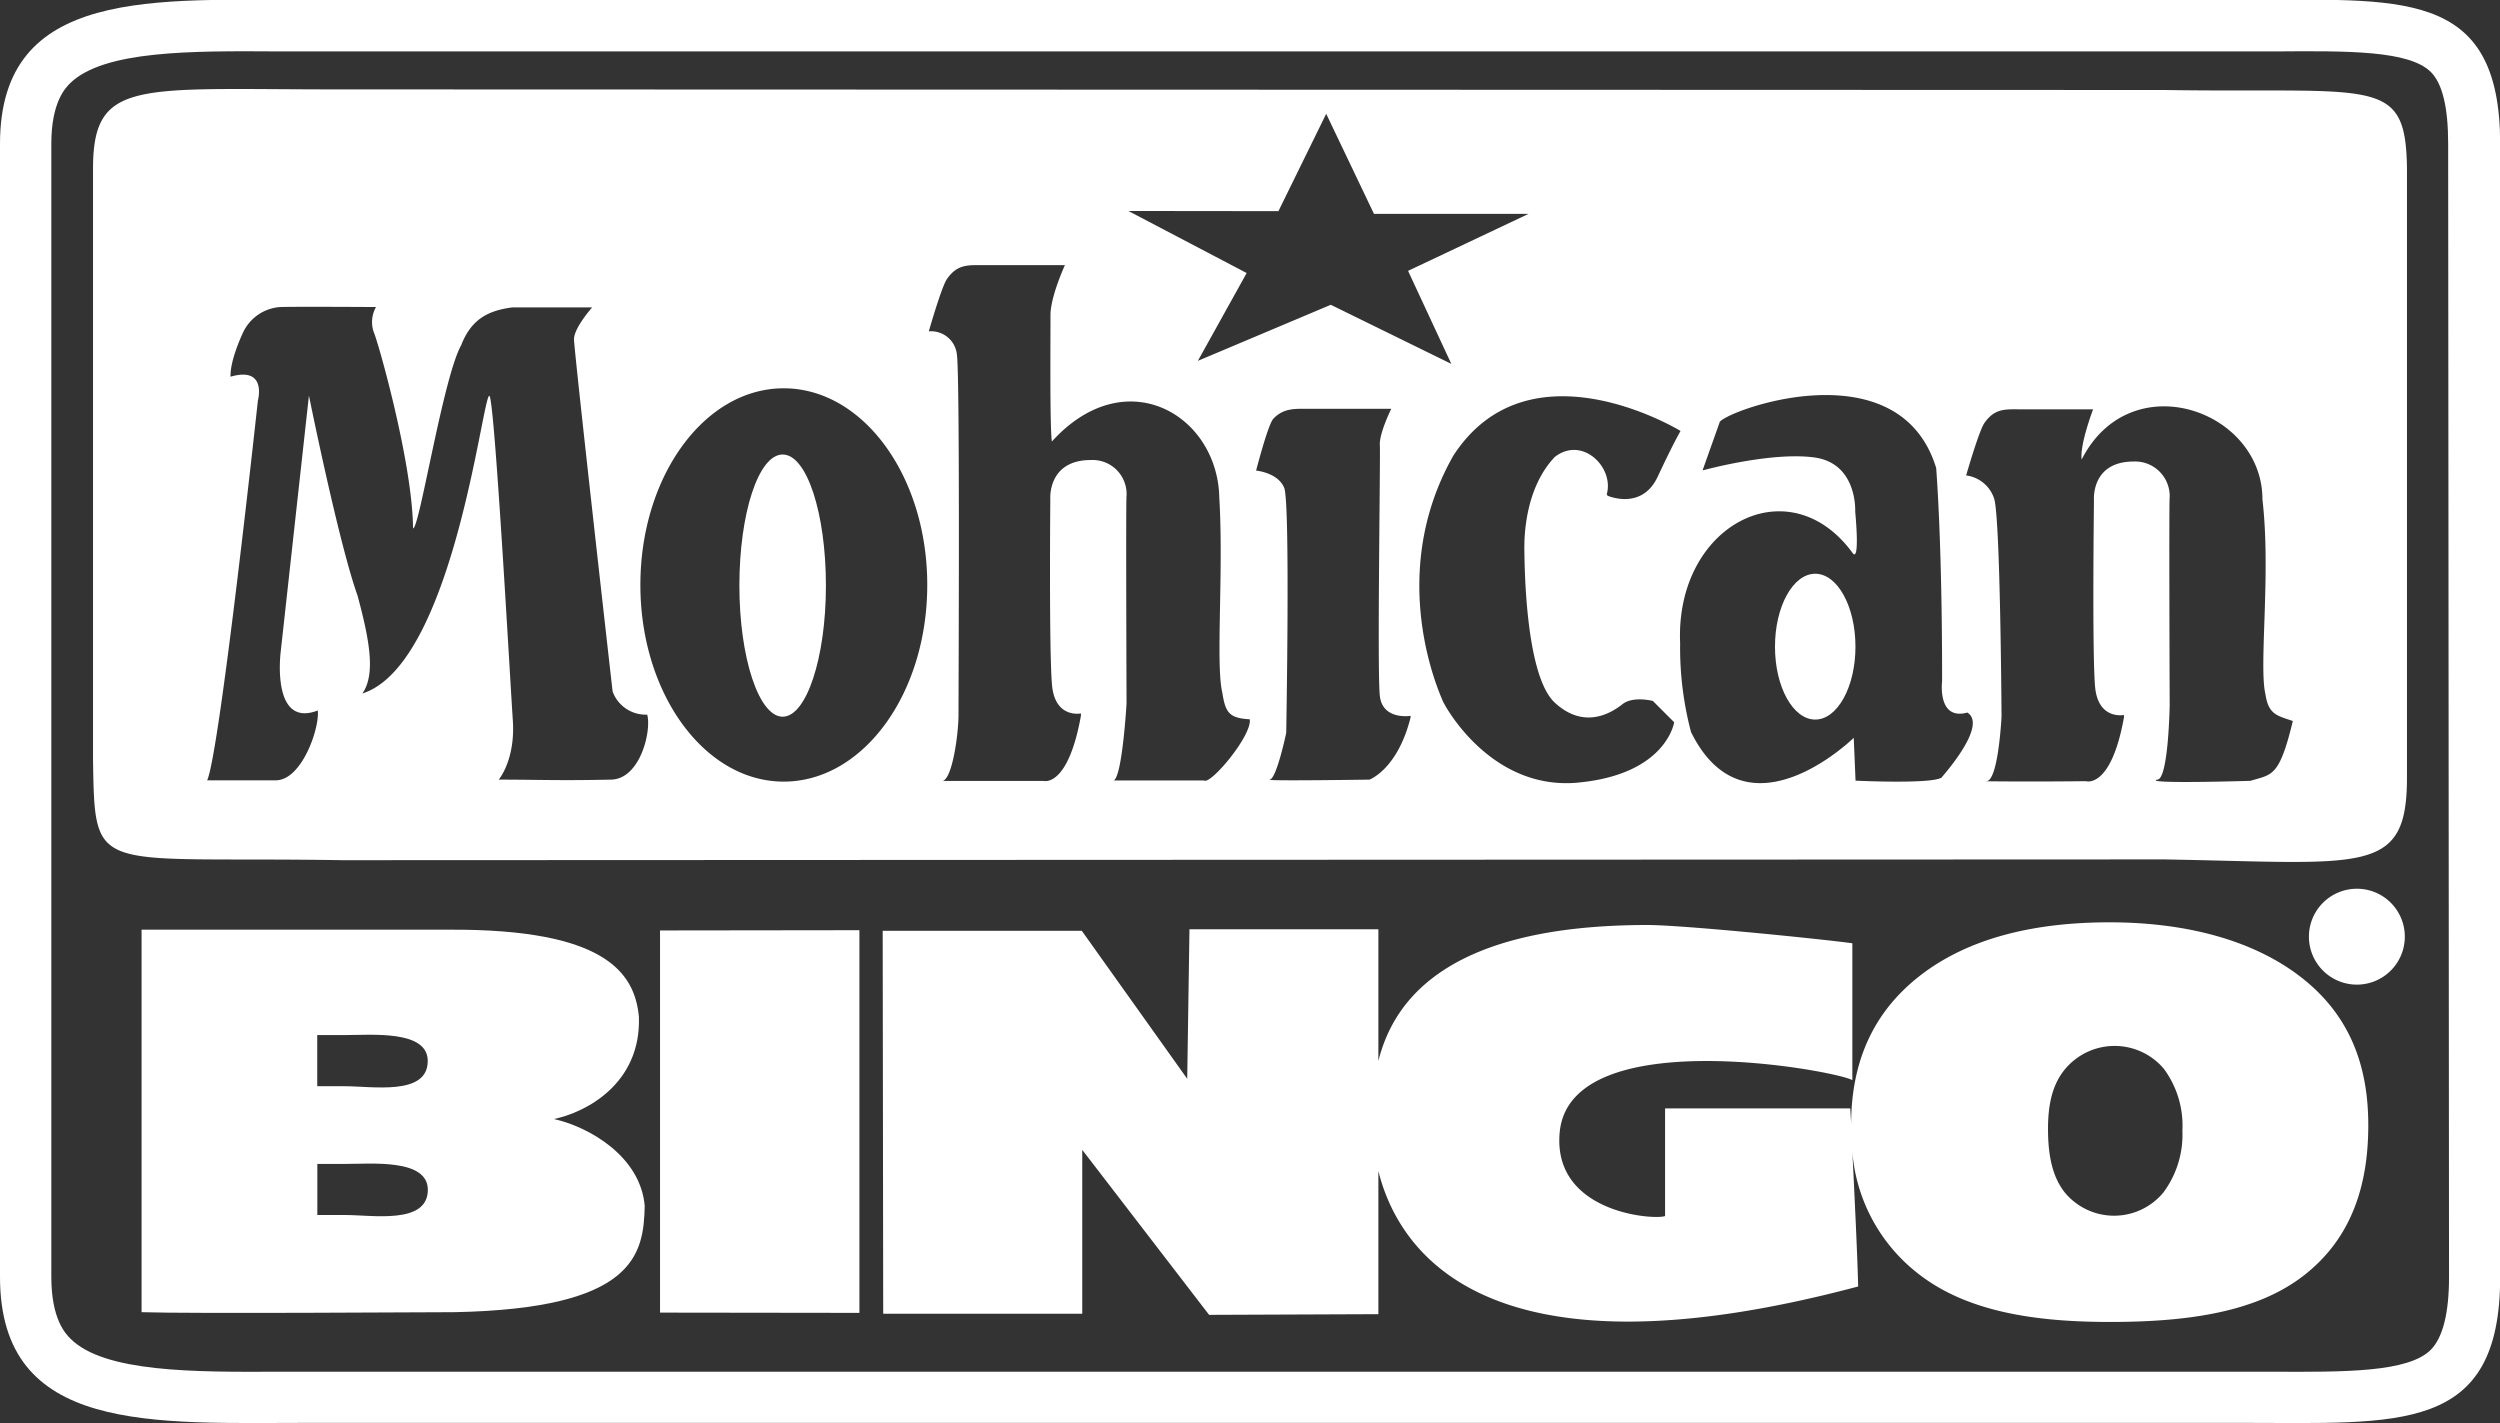
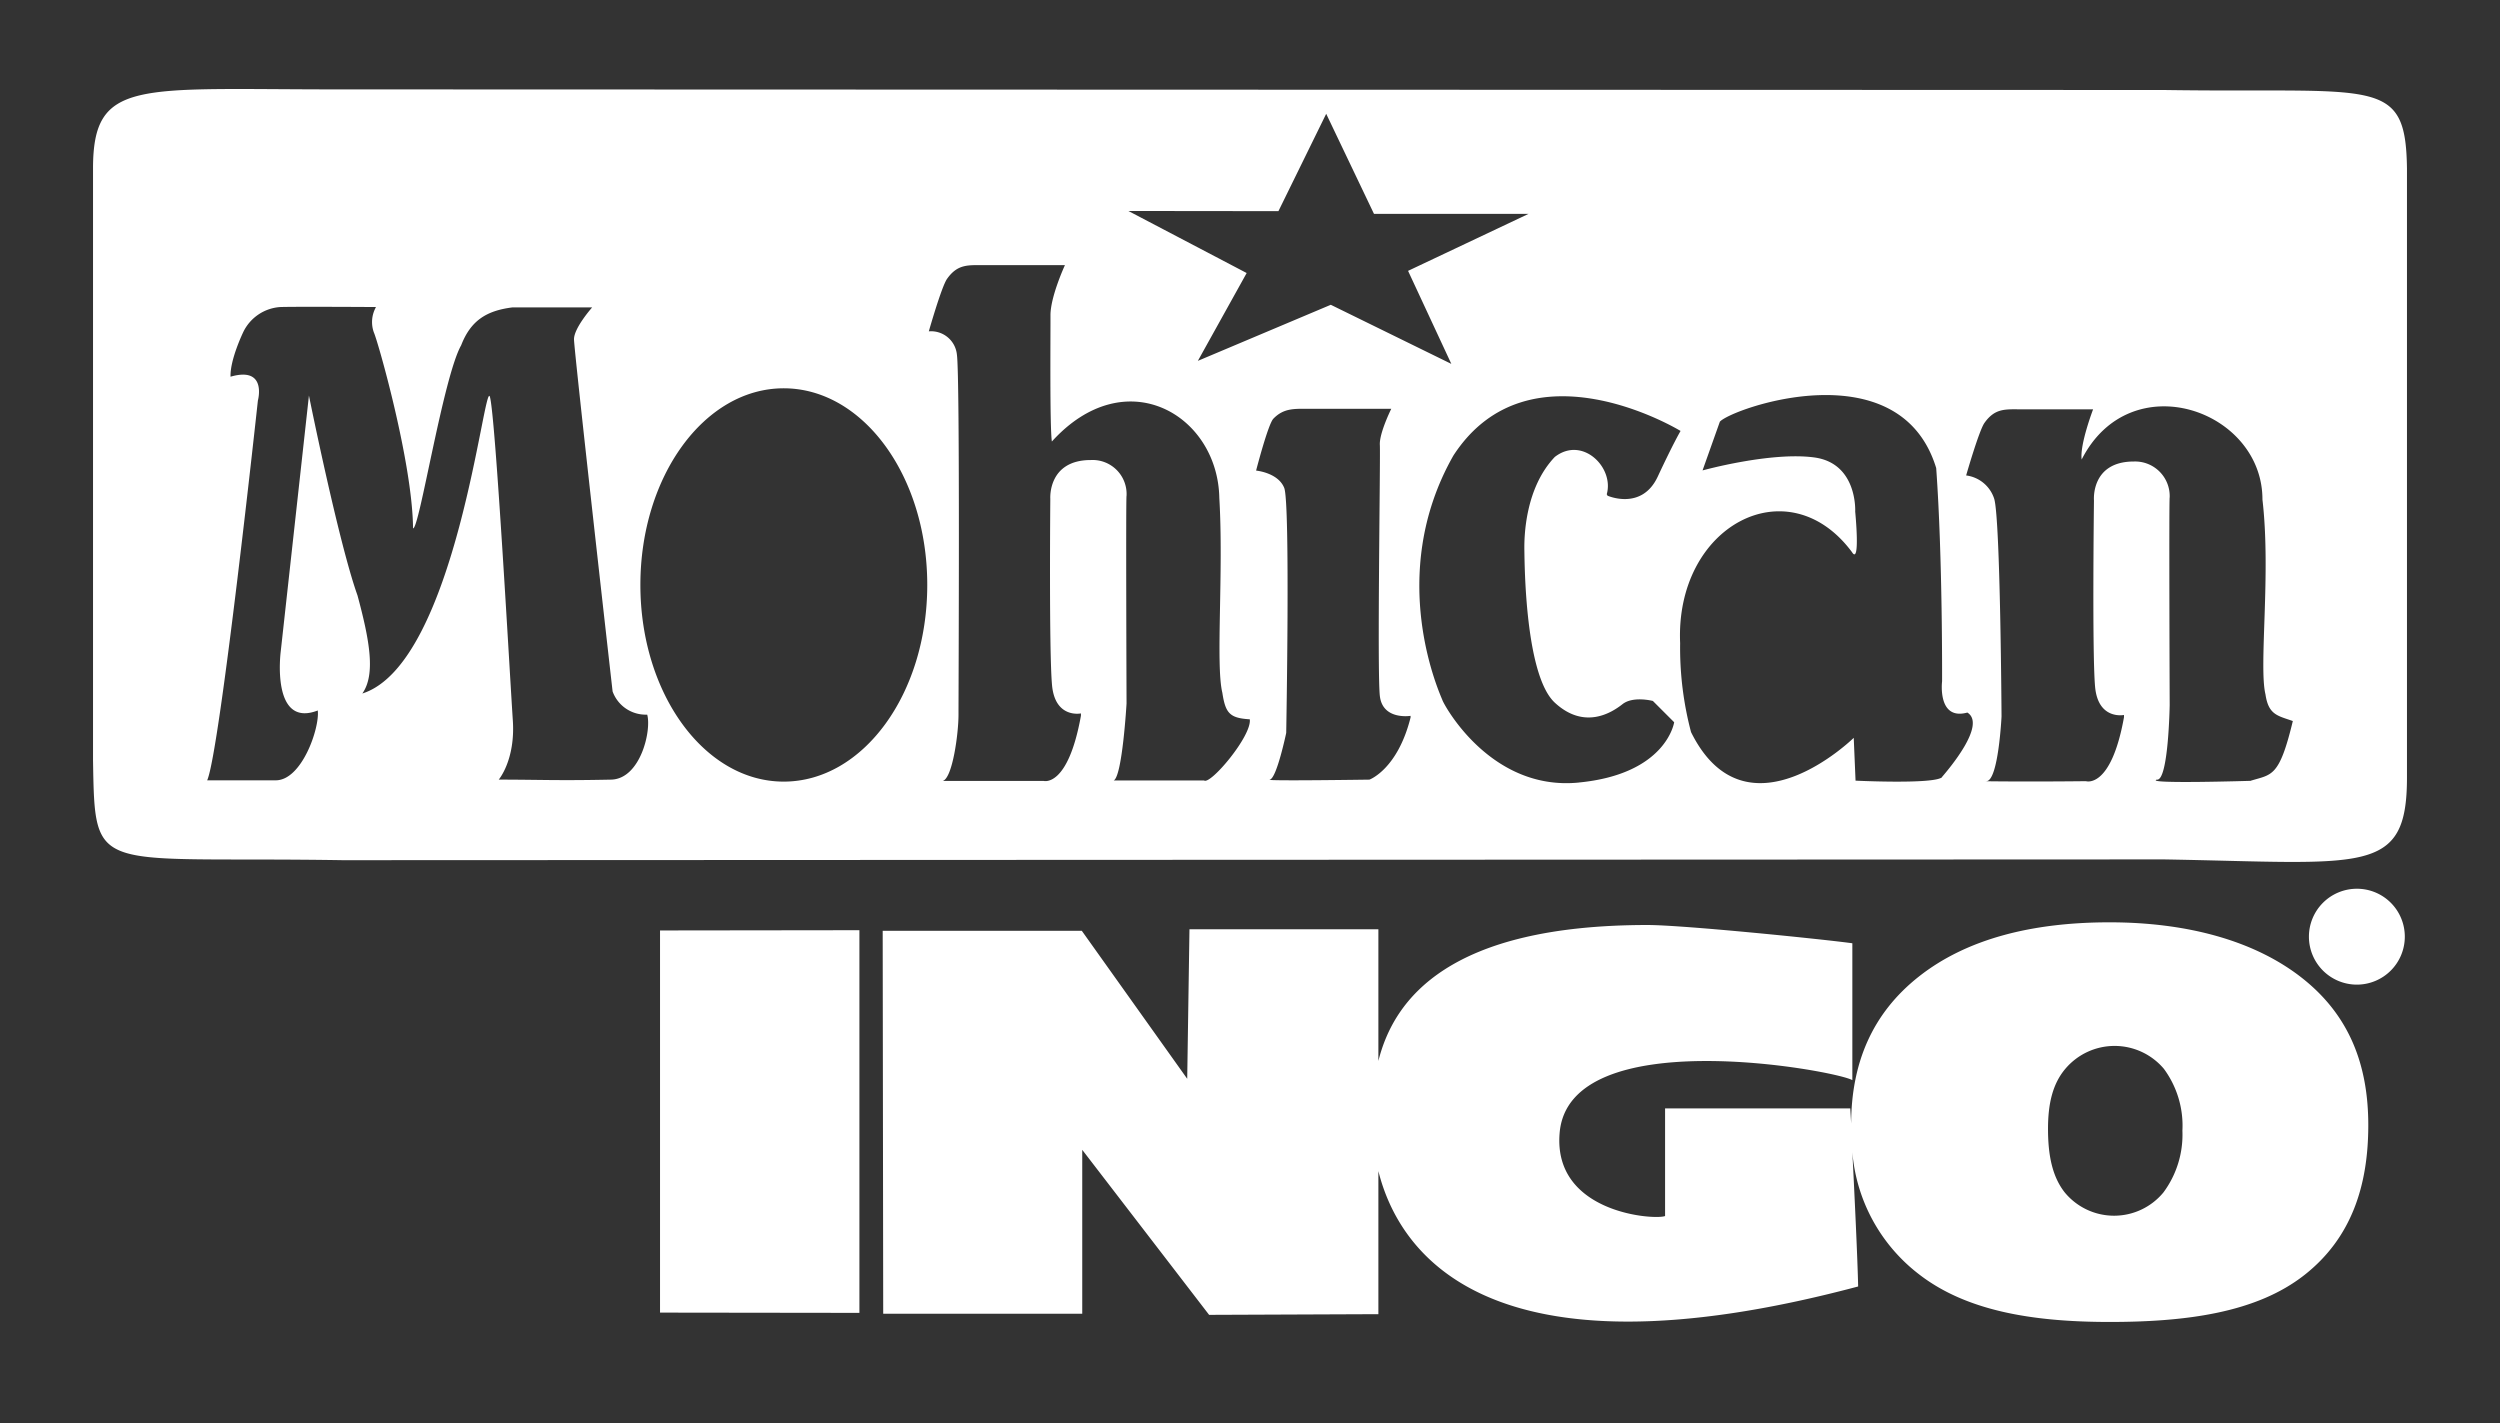
<svg xmlns="http://www.w3.org/2000/svg" viewBox="0 0 288.89 164.45">
  <rect x="0" y="0" width="288.89" height="164.45" fill="#333333" stroke="none" />
  <defs>
    <style>.cls-1{fill:#fff;}</style>
  </defs>
  <title>nsm-bingo-whiteAsset 1</title>
  <g id="Layer_2" data-name="Layer 2">
    <g id="Layer_1-2" data-name="Layer 1">
-       <path class="cls-1" d="M259,0H36.22C17.94,0,0-1.57,0,16.62V147.55c0,18.2,17.66,16.87,35.94,16.87H259c18.27,0,29.91,1.33,29.91-16.87V16.62C288.89-1.57,277.3,0,259,0ZM283,147.55c0,4.2-.71,7-2.11,8.43-2.62,2.61-9.91,2.57-18.36,2.53H32.41c-10,.05-20.34.09-24.26-3.81-.55-.55-2.22-2.22-2.22-7.15V16.62c0-4.83,1.63-6.45,2.17-7C12,5.81,22.16,5.88,32,5.94l4.18,0H259l4.17,0c8.17-.06,15.22-.11,17.73,2.38,1.35,1.35,2,4.14,2,8.3Z" />
-       <path class="cls-1" d="M64,129.31c3.58-.73,10.09-4,9.83-11.8-.48-5.21-4.06-10.14-21.79-10.08H16.36v44.2c5.31.19,33.69,0,36.14,0,20.86-.41,21.88-6.65,22-12.29C74,133.58,68,130.19,64,129.31ZM39.86,140.4l-1.85,0-1.34,0v-5.9l1.17,0,1.95,0c3.14,0,9.66-.63,9.65,3C49.42,141.52,43.08,140.4,39.86,140.4Zm0-14.88H38l-1.34,0v-5.91l1.17,0,1.95,0c3.14,0,9.66-.62,9.65,3C49.42,126.64,43.08,125.52,39.86,125.52Z" />
      <polygon class="cls-1" points="76.27 151.68 99.31 151.71 99.31 107.49 76.27 107.52 76.27 151.68" />
      <path class="cls-1" d="M266,113c-5.47-4.3-13.26-6.42-22.24-6.42s-16.51,1.93-22,6.25-7.82,10.11-7.85,17c-.06-1.09-.1-1.75-.1-1.75h-21.4l0,12.44c-1.16.48-12.93-.3-12.19-9.54,1-13,32-7.27,33.83-6.16V109c-3.43-.47-19.52-2.11-23.67-2.11-22.86,0-29.29,8.47-31.1,15.71l0-15.22-21.83,0-.26,17.28-12.18-17.1H102l.06,44.25h23V132.87l14.66,19.07,19.56-.08,0-16.53c2.3,9.17,12.27,24.83,55.44,13.33-.06-3-.41-10.47-.67-15.53a19.82,19.82,0,0,0,7.61,14.05c5.46,4.28,13.11,5.58,22.12,5.58s17-1.11,22.49-5.41,7.4-10.4,7.4-17.33S271.51,117.33,266,113ZM250,137.79a7.39,7.39,0,0,1-11.41,0c-1.43-1.82-1.93-4.27-1.93-7.35,0-2.86.52-5.18,2-6.93a7.45,7.45,0,0,1,11.39,0,11.06,11.06,0,0,1,2.14,7.15A11.2,11.2,0,0,1,250,137.79Z" />
      <path class="cls-1" d="M272.35,102.7a5.54,5.54,0,1,0,5.54,5.54A5.53,5.53,0,0,0,272.35,102.7Z" />
-       <path class="cls-1" d="M209.76,66.3c-2.56,0-4.65,3.77-4.65,8.43s2.09,8.42,4.65,8.42,4.65-3.77,4.65-8.42S212.33,66.3,209.76,66.3Z" />
-       <path class="cls-1" d="M90.44,52.52c-2.79,0-5,6.79-5,15.15s2.26,15.15,5,15.15,5-6.78,5-15.15S93.23,52.52,90.44,52.52Z" />
      <path class="cls-1" d="M250.06,10.4,38.83,10.33c-23,0-28.08-1.23-28.08,9.16V87.88c.23,13.48,0,11.06,28.85,11.52l210.46-.09c23.18.4,28.08,1.92,28.08-9.47V19.49C278,8.7,274.59,10.78,250.06,10.4Zm-102.33,14,5.52-11.25,5.52,11.56h17.87l-13.93,6.59,5,10.75-13.93-6.83L138.42,41.7l5.64-10.15-13.67-7.17ZM70.63,90.09c-6.32.13-8.19,0-13,0,0,0,1.94-2.26,1.63-6.85s-2-35.21-2.65-37.39-3.9,30.84-14.74,34.29c1.55-2.2.85-6.12-.56-11.34-2.18-6.09-5.61-23.09-5.61-23.09L32.44,75.28s-1.16,8.92,4.28,6.82c.24,2-1.85,8.13-4.9,8.07-.9,0-4.23,0-7.88,0,1.47-3.27,5.86-43.88,5.86-43.88s1.11-4-3.16-2.76c-.07-2,1.49-5.2,1.49-5.2a5.12,5.12,0,0,1,4.26-2.85c1.87-.06,11.06,0,11.06,0a3.53,3.53,0,0,0-.25,2.93c.44.92,4.46,15,4.53,22.64.7.23,3.47-17.44,5.56-21.15,1.09-2.81,2.87-4,5.94-4.38h9.2s-2.1,2.36-2.1,3.68S70.79,79.9,70.79,79.9a4.07,4.07,0,0,0,4,2.68C75.3,84.44,74,90,70.63,90.09Zm19.93.23C81.4,90.32,74,80.14,74,67.59S81.4,44.87,90.56,44.87,107.15,55,107.15,67.59,99.73,90.32,90.56,90.32Zm48.58-.13s-7.83,0-10.45,0c1-.44,1.49-8.9,1.49-8.9s-.09-23.92,0-24a3.93,3.93,0,0,0-4.13-4.13c-5,0-4.68,4.48-4.68,4.48s-.16,17.68.2,21.55,3.34,3.25,3.34,3.25v.26c-1.5,8.36-4.31,7.54-4.31,7.54l-11.65,0c1.12-.35,1.81-5.45,1.81-7.64s.18-39-.18-41.59a3,3,0,0,0-3.25-2.72s1.47-5.17,2.11-6.07c1.23-1.74,2.46-1.58,4.3-1.58h9.32s-1.68,3.63-1.67,5.8-.09,12.85.16,14.58c8.53-9.4,19.18-3.07,19.35,6.52.51,8.59-.44,19.25.35,22.51.36,2.37.85,2.93,3.17,3.07C144.69,85,139.88,90.72,139.14,90.19ZM163,82.91c-1.5,6-4.75,7.18-4.75,7.18s-12.31.18-11.51,0,1.89-5.4,1.89-5.4.48-26.54-.23-28.31-3.25-2-3.25-2,1.39-5.39,2-6c1.22-1.26,2.46-1.14,4.3-1.14h9.32s-1.4,2.82-1.32,4.18-.32,26.17,0,29S163,82.72,163,82.72Zm19.42,7.52c-10.2,1-15.56-9-15.73-9.5s-6.69-14.3,1.26-28.29c8.79-13.53,26.25-2.84,26.25-2.84s-.79,1.32-2.64,5.28-5.8,2.2-5.8,2.2l-.09-.17c.88-3.08-2.81-6.78-6-4.31-3.43,3.6-3.55,9.17-3.52,10.8s.09,14.43,3.52,17.6,6.59,1.14,7.82.17S191,81,191,81l2.46,2.46S192.59,89.46,182.39,90.43Zm42-.62c-.93.84-10,.4-10,.4l-.21-4.95s-12.43,12.21-18.8-.66a38.14,38.14,0,0,1-1.26-10.28C193.56,60.75,206.6,53.85,214,63.79c1,1.63.38-4.67.38-4.67s.3-5.58-4.73-6.26-12.91,1.5-12.91,1.5l2-5.63c1.37-1.53,20.79-8.43,25,5.36.75,10.38.68,24.64.68,24.64s-.57,4.57,2.92,3.61C229.59,83.74,225.14,88.93,224.39,89.81Zm35.66.42s-12.26.38-10.86-.14c1.36.26,1.5-8.62,1.5-8.62s-.09-23.92,0-24a4,4,0,0,0-4.14-4.14c-5,0-4.61,4.49-4.61,4.49s-.22,17.67.13,21.54,3.34,3.26,3.34,3.26v.26c-1.5,8.35-4.4,7.39-4.4,7.39-7,.08-12.91,0-11.51,0s1.76-7.48,1.76-7.48-.13-22.66-.84-25.13a3.93,3.93,0,0,0-3.25-2.72s1.48-5.16,2.11-6.06c1.23-1.75,2.46-1.58,4.31-1.58h8.25s-1.56,4.09-1.32,5.8c5.63-11.08,20.91-5.73,20.89,4.63,1,8.53-.44,19.25.35,22.51.35,2.38,1.41,2.46,3.16,3.08C263.37,89.89,262.52,89.46,260.05,90.23Z" />
    </g>
  </g>
</svg>